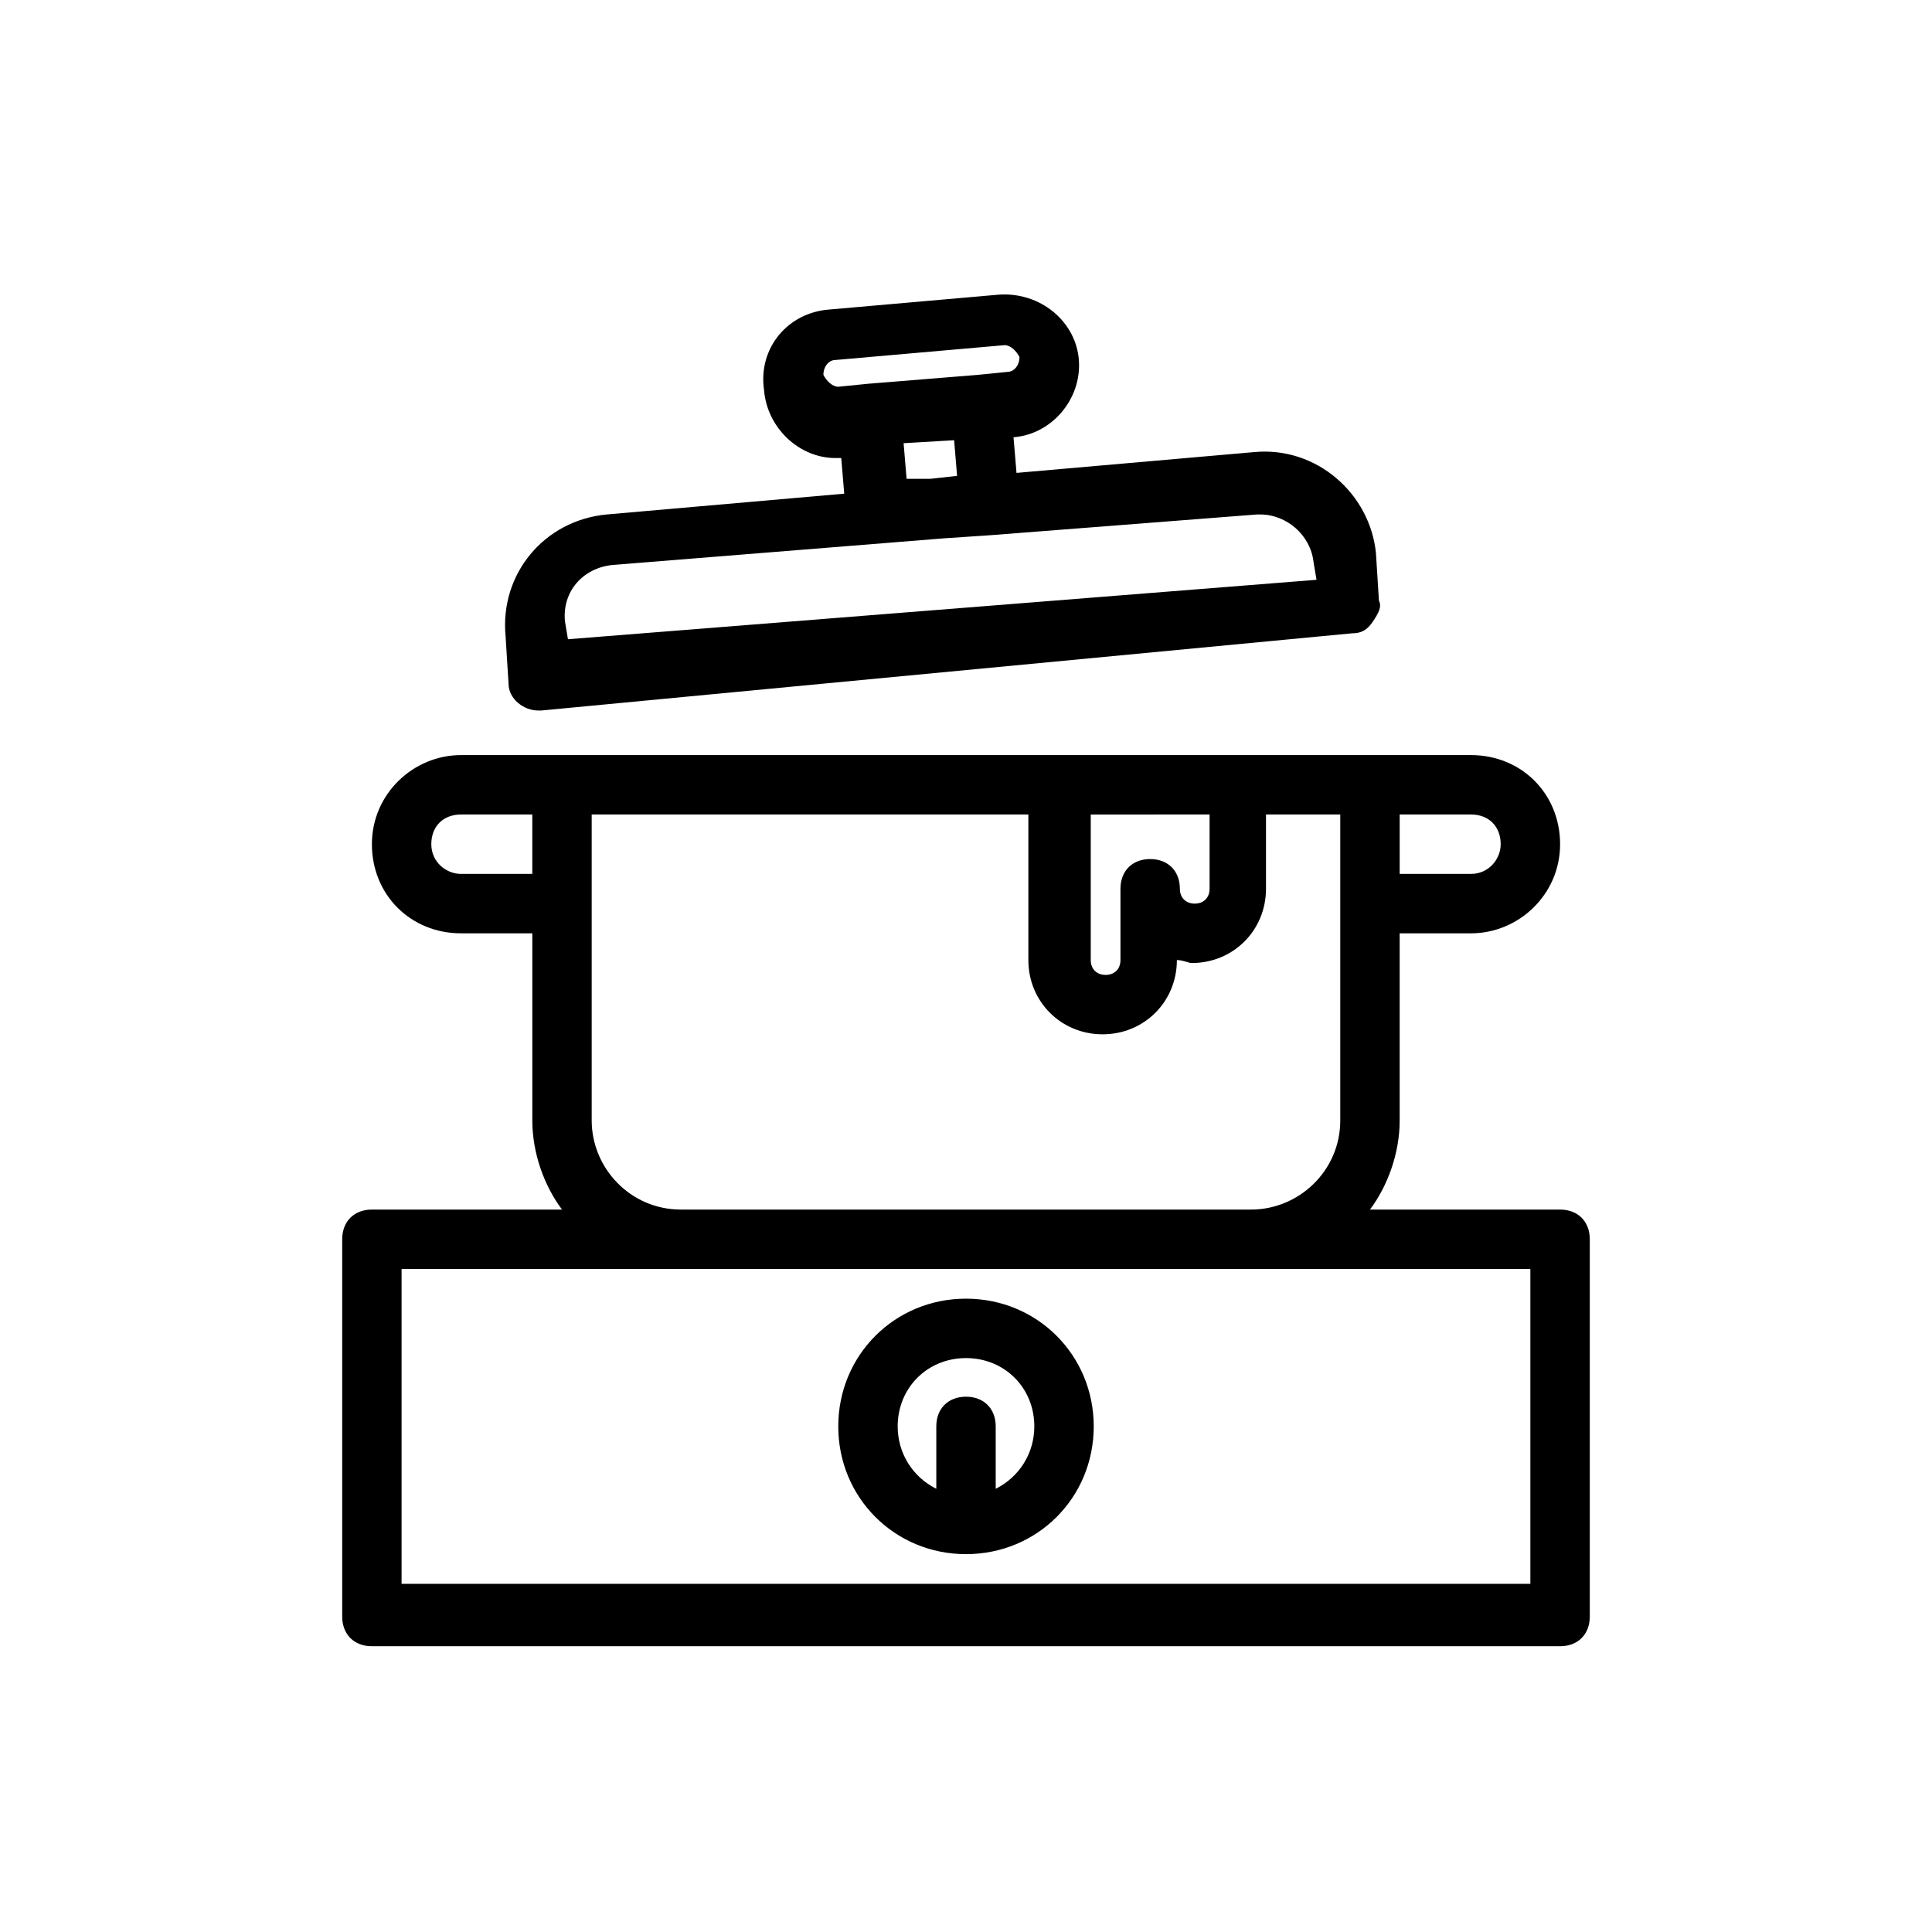
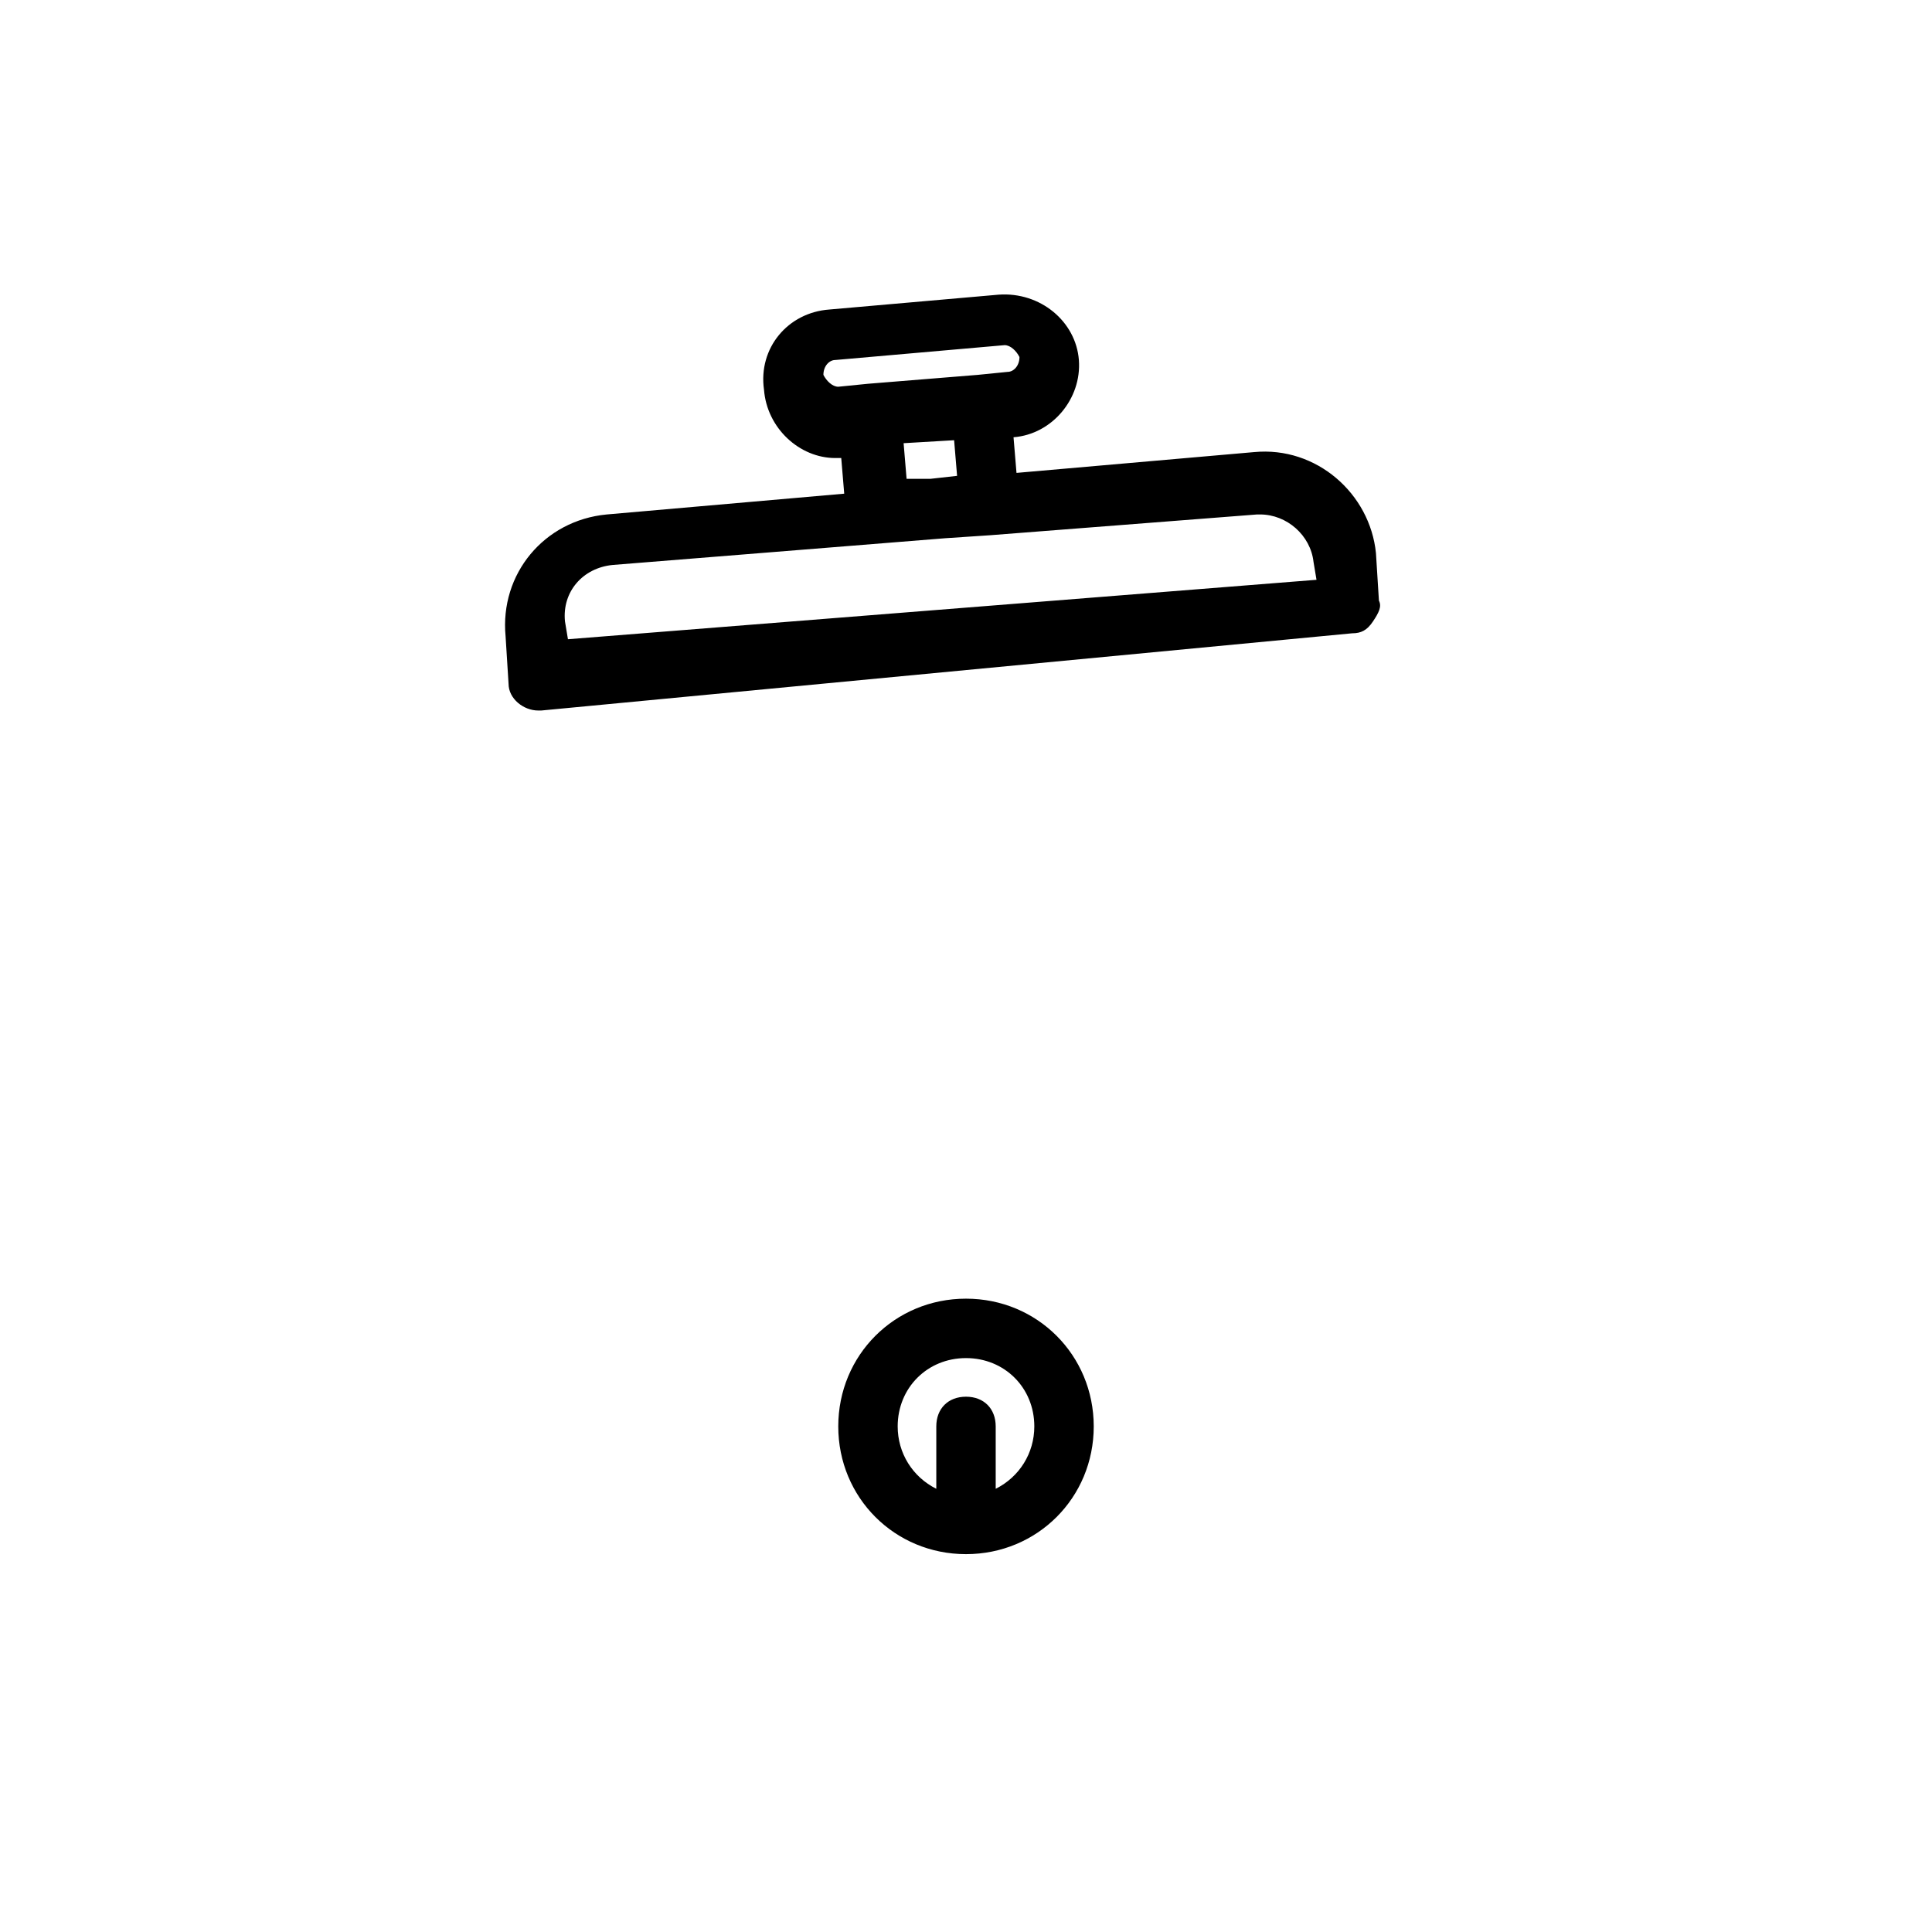
<svg xmlns="http://www.w3.org/2000/svg" fill="#000000" width="800px" height="800px" version="1.1" viewBox="144 144 512 512">
  <g>
    <path d="m400 488.16c-18.895 0-33.852 14.957-33.852 33.852s14.957 33.852 33.852 33.852 33.852-14.957 33.852-33.852c-0.004-18.895-14.961-33.852-33.852-33.852zm7.871 50.383v-16.531c0-4.723-3.148-7.871-7.871-7.871s-7.871 3.148-7.871 7.871v16.531c-6.297-3.148-10.234-9.445-10.234-16.531 0-10.234 7.871-18.105 18.105-18.105s18.105 7.871 18.105 18.105c0 7.086-3.938 13.383-10.234 16.531z" />
-     <path d="m515.72 391.34h18.105c12.594 0 23.617-10.234 23.617-23.617 0-13.383-10.234-23.617-23.617-23.617h-267.65c-12.594 0-23.617 10.234-23.617 23.617 0 13.383 10.234 23.617 23.617 23.617h18.895v49.594c0 8.66 3.148 17.32 7.871 23.617h-50.383c-4.723 0-7.871 3.148-7.871 7.871v99.977c0 4.723 3.148 7.871 7.871 7.871h314.88c4.723 0 7.871-3.148 7.871-7.871v-99.977c0-4.723-3.148-7.871-7.871-7.871h-50.383c4.723-6.297 7.871-14.957 7.871-23.617v-49.594zm25.977-23.617c0 3.938-3.148 7.871-7.871 7.871h-18.895v-15.742h18.895c4.723 0 7.871 3.148 7.871 7.871zm-77.145-7.871v19.68c0 2.363-1.574 3.938-3.938 3.938s-3.938-1.574-3.938-3.938c0-4.723-3.148-7.871-7.871-7.871-4.723 0-7.871 3.148-7.871 7.871v18.895c0 2.363-1.574 3.938-3.938 3.938-2.363 0-3.938-1.574-3.938-3.938v-38.574zm-198.38 15.742c-3.938 0-7.871-3.148-7.871-7.871s3.148-7.871 7.871-7.871h18.895v15.742zm283.39 188.14h-299.14v-83.445h299.14zm-225.14-99.188c-13.383 0-23.617-11.02-23.617-23.617v-81.082h115.72v38.574c0 11.02 8.66 19.68 19.68 19.68s19.68-8.66 19.68-19.68c1.574 0 3.148 0.789 3.938 0.789 11.02 0 19.68-8.66 19.68-19.68v-19.68h19.68v81.082c0 13.383-11.02 23.617-23.617 23.617z" />
    <path d="m476.36 263.81-62.977 5.512-0.789-9.445c10.234-0.789 18.105-10.234 17.32-20.469-0.789-10.234-10.234-18.105-21.254-17.32l-44.871 3.938c-11.02 0.789-18.895 10.234-17.32 21.254 0.789 10.234 9.445 18.105 18.895 18.105h1.574l0.789 9.445-62.977 5.512c-16.531 1.574-28.34 15.742-26.766 32.273l0.789 12.594c0 3.938 3.938 7.086 7.871 7.086h0.789l214.91-20.465c2.363 0 3.938-0.789 5.512-3.148 1.574-2.363 2.363-3.938 1.574-5.512l-0.789-12.594c-1.574-15.746-15.746-28.34-32.277-26.766zm-110.21-17.32c-1.574 0-3.148-1.574-3.938-3.148 0-2.363 1.574-3.938 3.148-3.938l44.871-3.938c1.574 0 3.148 1.574 3.938 3.148 0 2.363-1.574 3.938-3.148 3.938l-7.871 0.789-29.125 2.363zm18.105 24.406-0.789-9.445 13.383-0.789 0.789 9.445-7.086 0.789zm-89.742 42.508-0.789-4.723c-0.789-7.871 4.723-14.168 12.594-14.957l88.168-7.086 11.809-0.789 70.848-5.512h0.789c7.086 0 13.383 5.512 14.168 12.594l0.789 4.723z" />
  </g>
</svg>